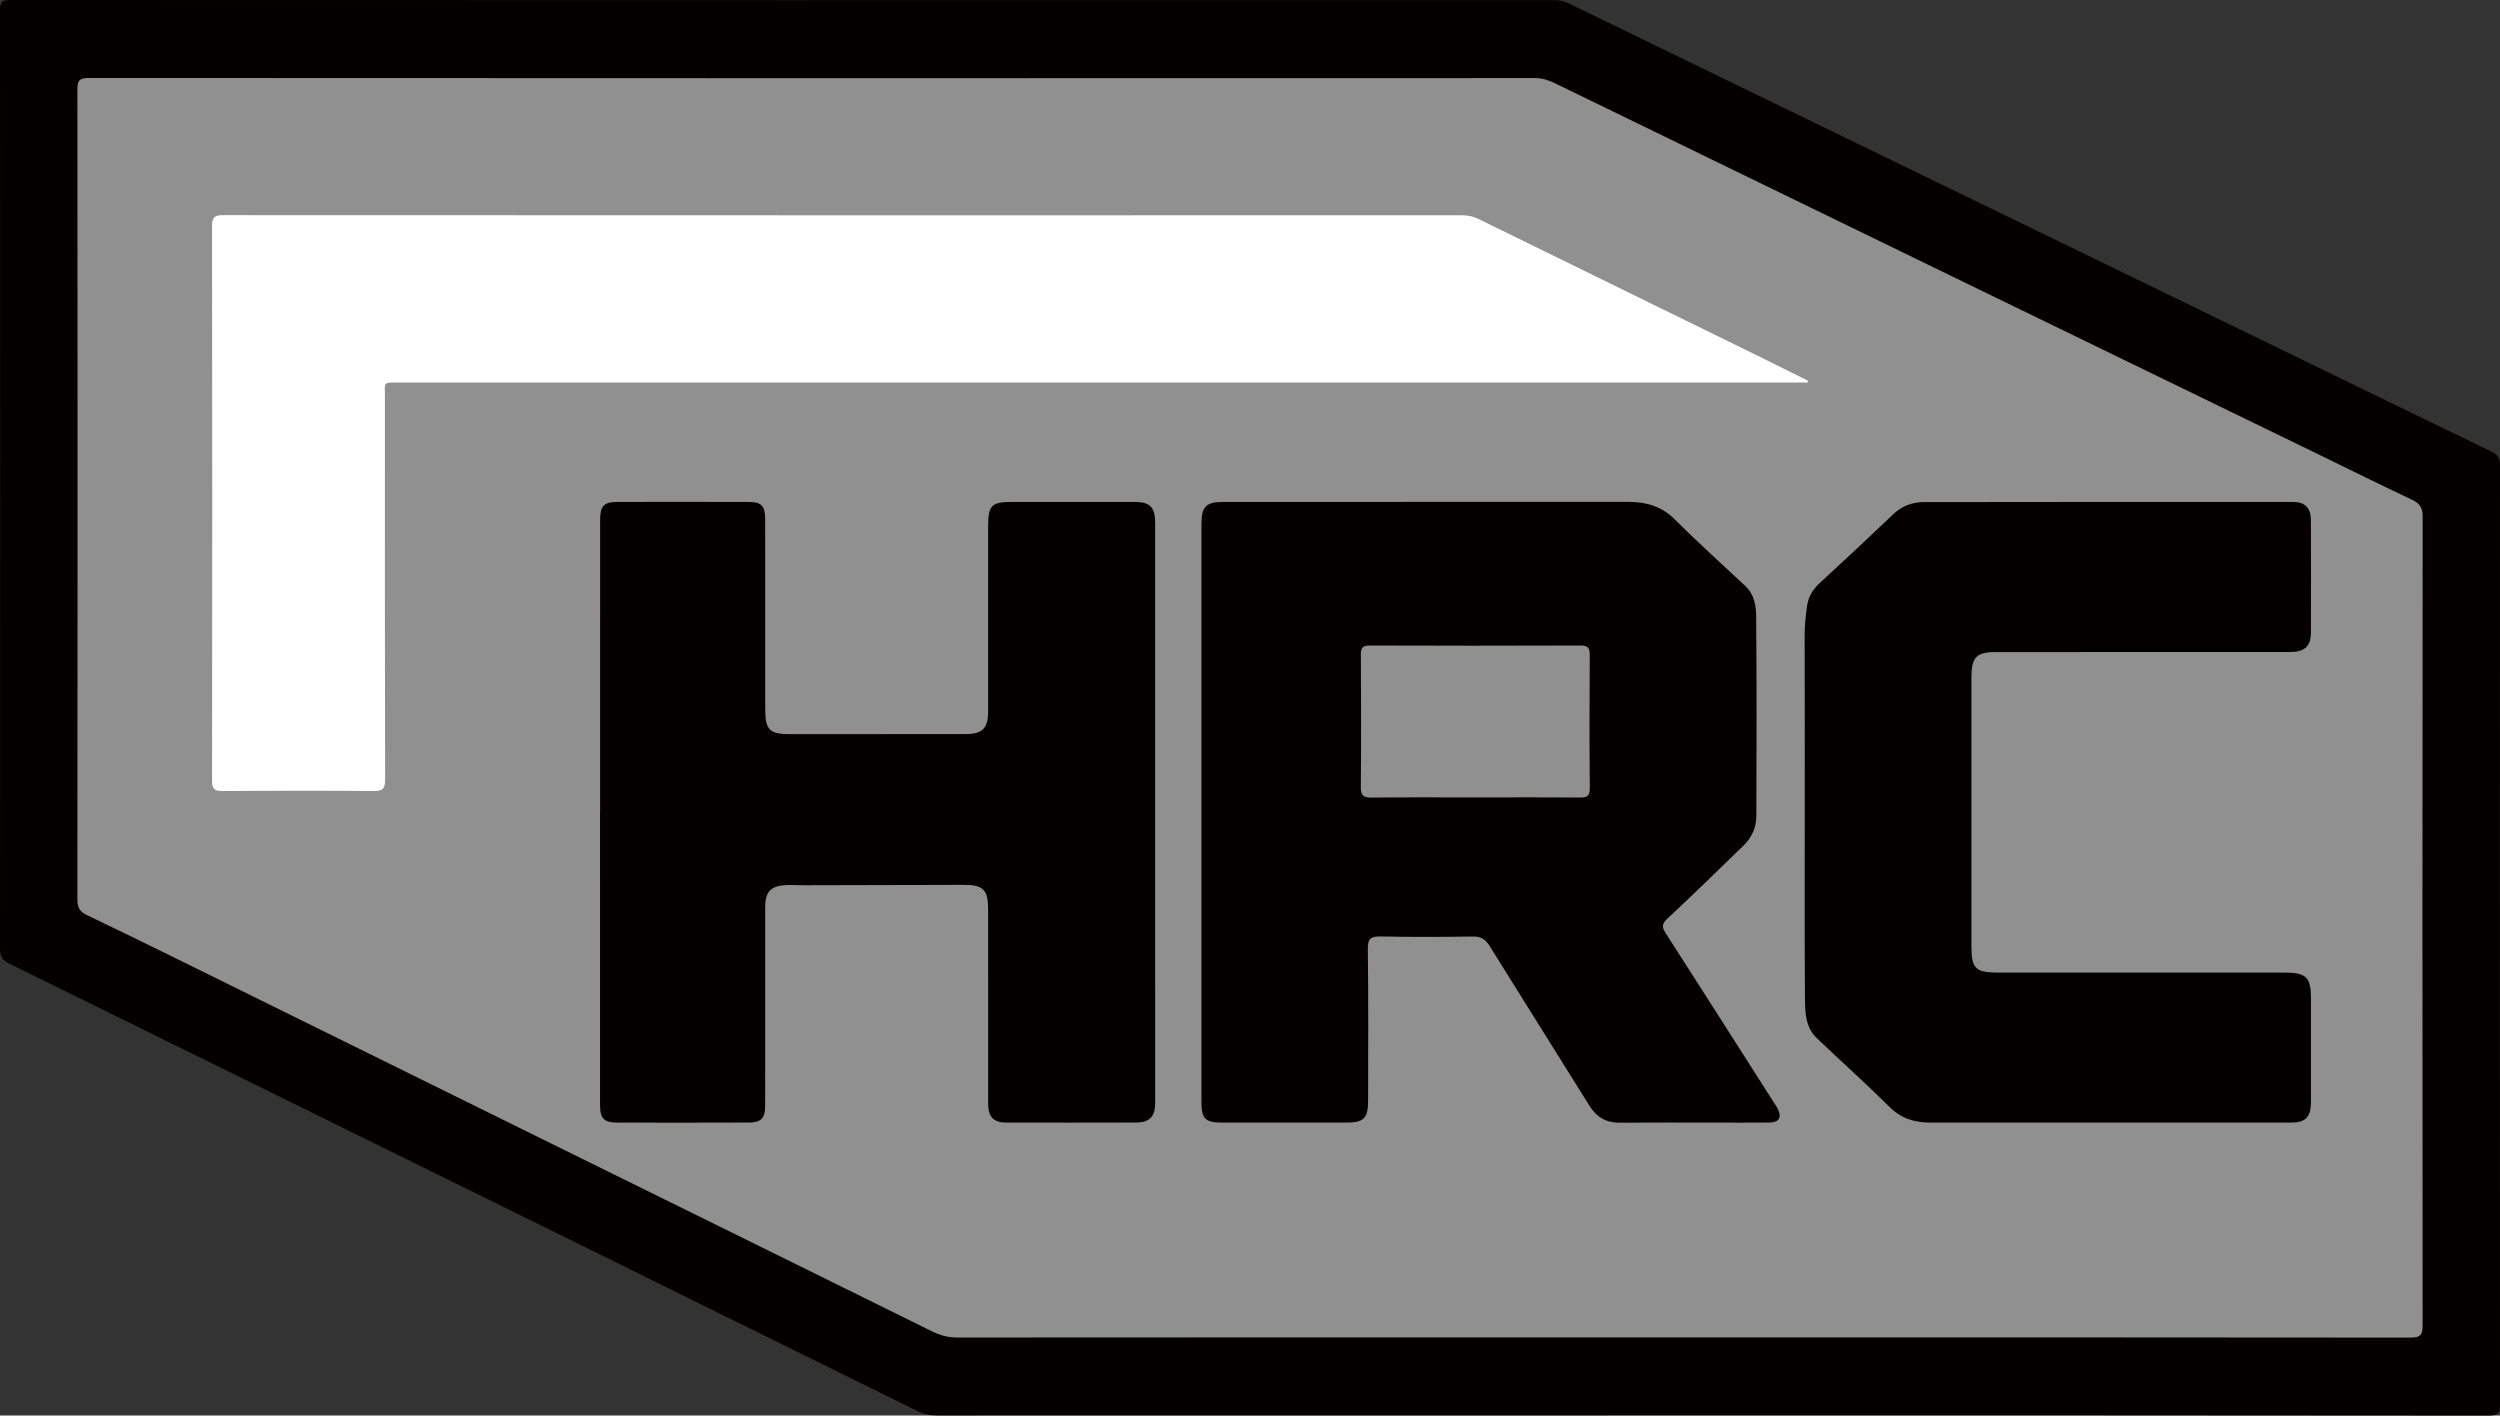
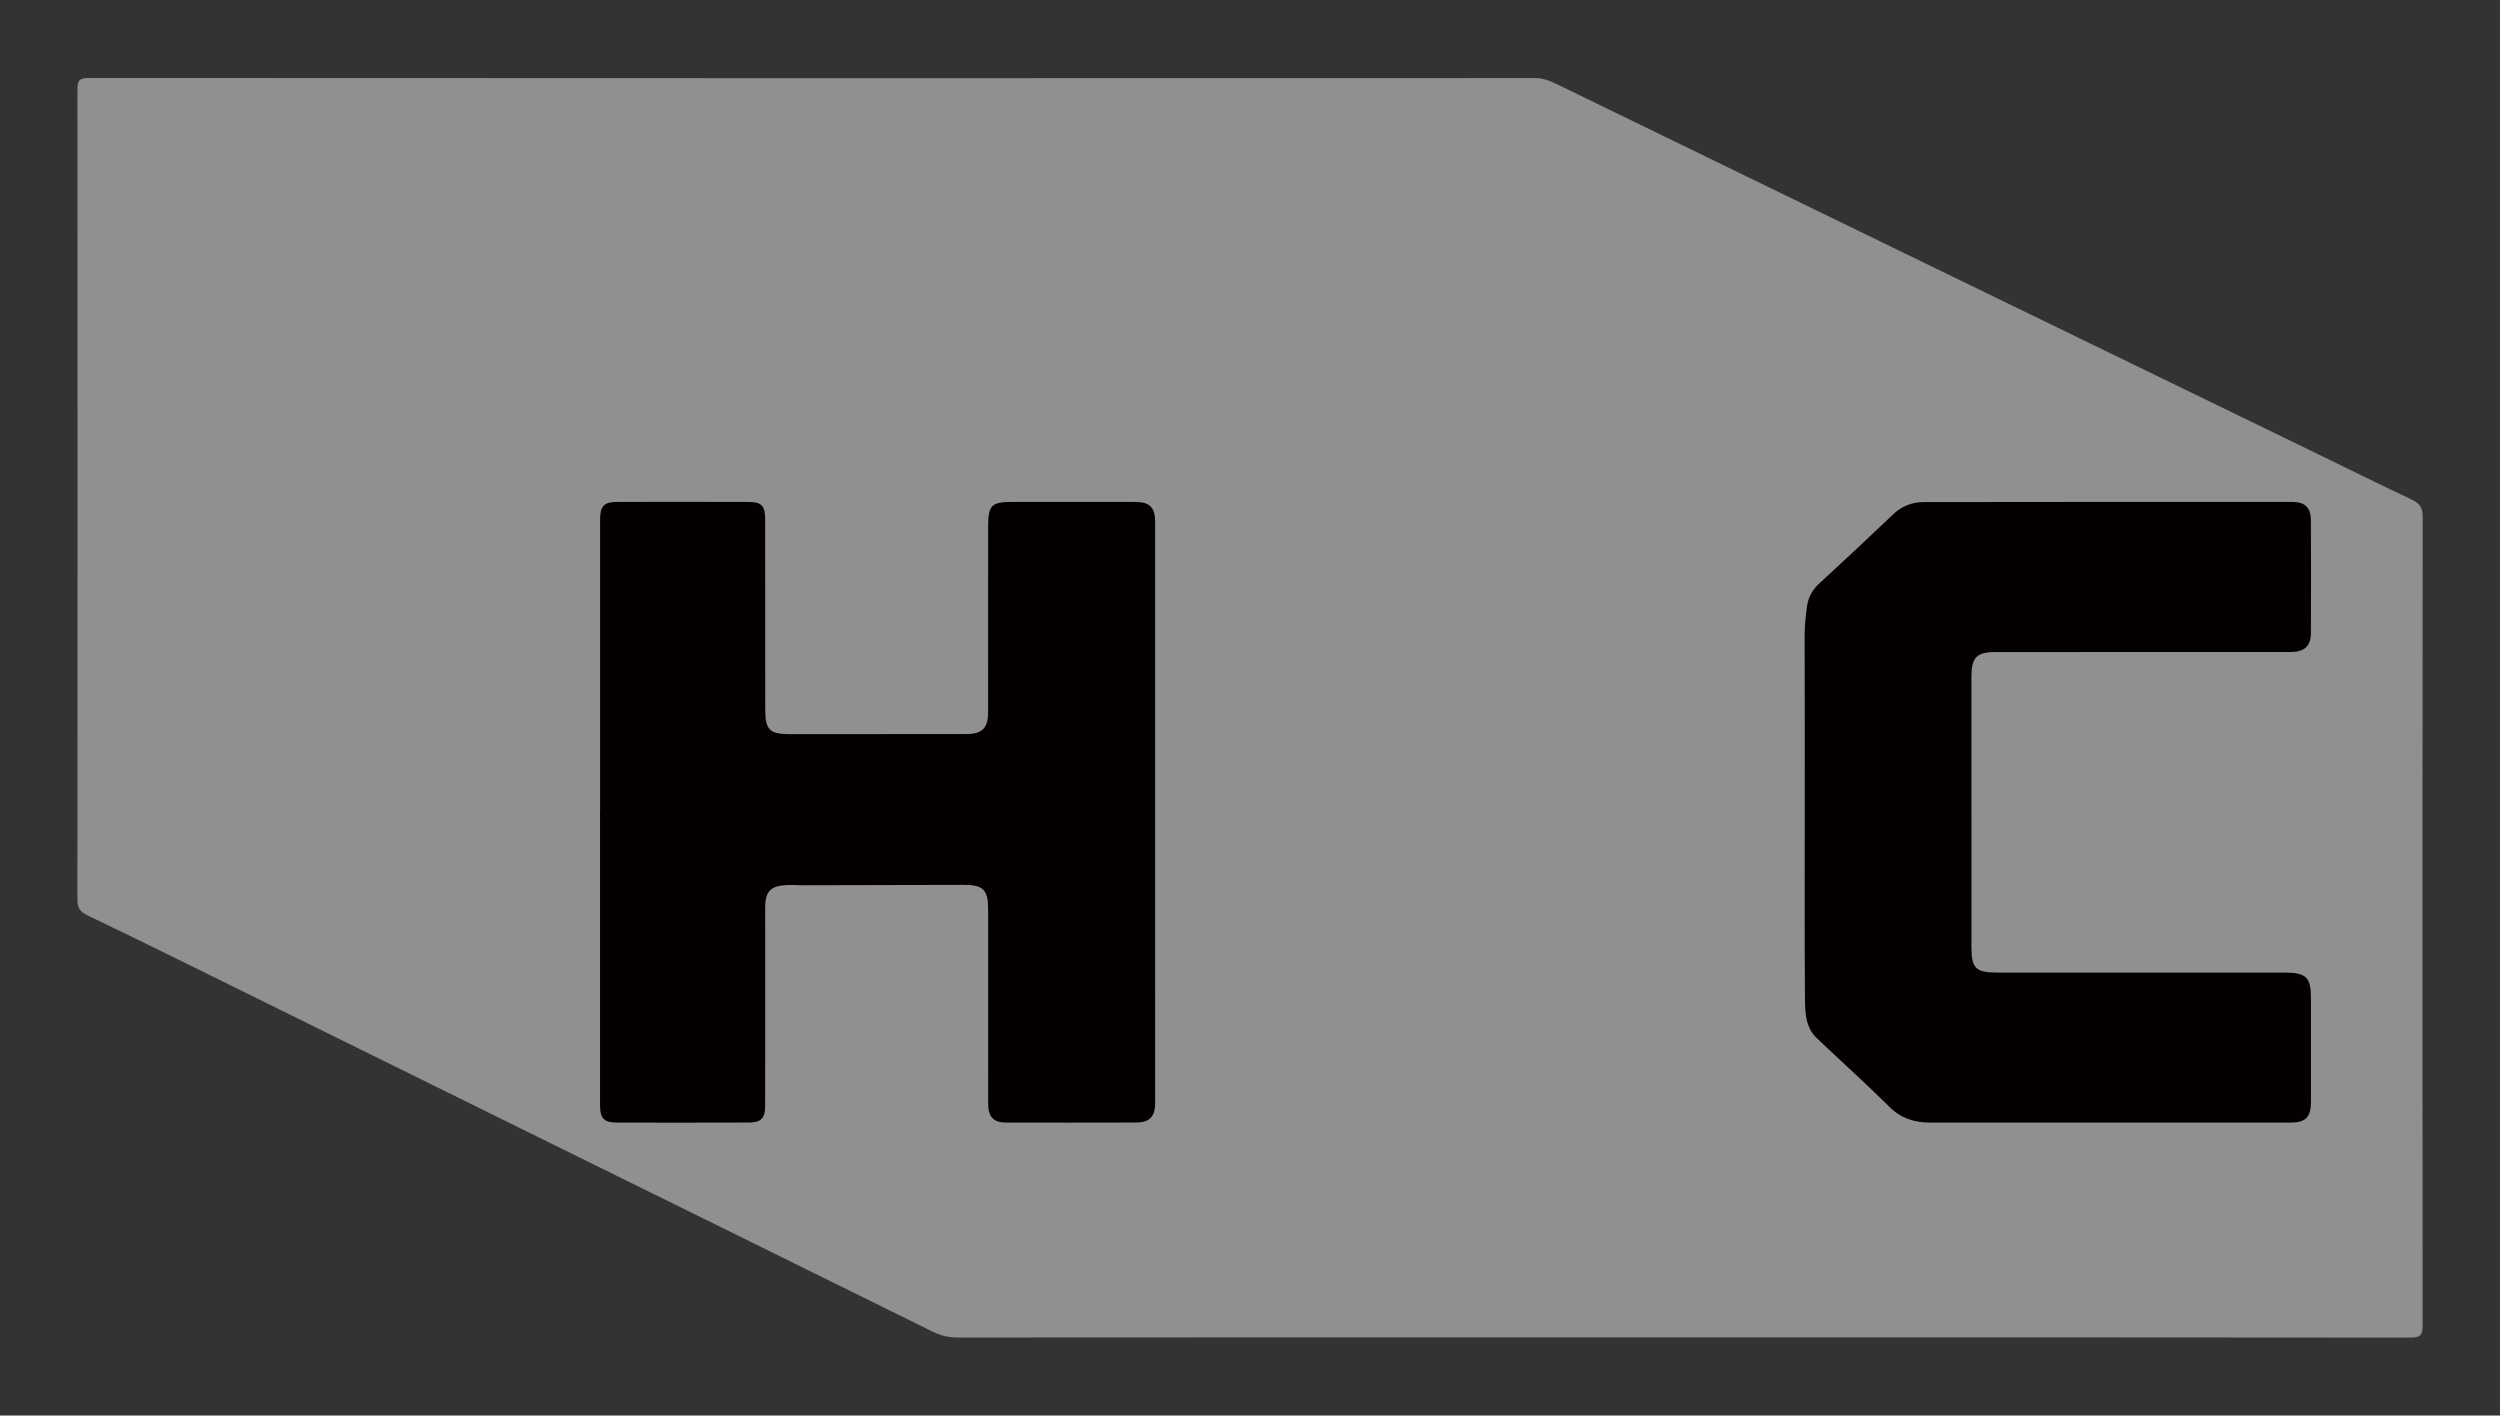
<svg xmlns="http://www.w3.org/2000/svg" version="1.1" id="レイヤー_1" x="0px" y="0px" width="1185.251px" height="671.11px" viewBox="0 0 1185.251 671.11" enable-background="new 0 0 1185.251 671.11" xml:space="preserve">
  <rect x="0" y="0" width="1185.251" height="671.11" fill="#333333" stroke="none" />
  <g id="fywIDo_1_">
    <g>
-       <path fill-rule="evenodd" clip-rule="evenodd" fill="#040000" d="M811.382,670.99c-122.485,0-244.971-0.006-367.457,0.039    c-3.067,0.001-5.838-0.491-8.618-1.864c-59.044-29.166-118.111-58.285-177.184-87.393    c-84.509-41.641-169.018-83.28-253.571-124.831c-3.211-1.578-4.545-3.283-4.542-7.068C0.116,301.557,0.105,153.241,0,4.925    C-0.003,1.028,1-0.001,4.946,0c243.971,0.101,487.943,0.094,731.914,0.06c2.561,0,4.808,0.525,7.131,1.657    c49.814,24.256,99.668,48.433,149.508,72.635c56.105,27.246,112.209,54.493,168.306,81.756    c39.837,19.361,79.647,38.779,119.521,58.066c2.979,1.441,3.927,3.158,3.925,6.476c-0.097,148.316-0.101,296.632,0.001,444.948    c0.002,4.222-0.854,5.519-5.412,5.513C1057.02,670.96,934.201,670.99,811.382,670.99z" />
      <path fill-rule="evenodd" clip-rule="evenodd" fill="#909091" d="M797.385,634.051c-114.487-0.001-228.974-0.021-343.461,0.073    c-4.317,0.003-8.061-0.963-11.883-2.852c-62.139-30.712-124.326-61.324-186.493-91.979    c-57.26-28.236-114.502-56.509-171.767-84.737c-14.168-6.984-28.362-13.918-42.613-20.731c-3.243-1.551-4.476-3.521-4.472-7.266    c0.109-127.986,0.11-255.972,0.007-383.958c-0.003-4.147,0.65-5.637,5.342-5.634c228.641,0.138,457.282,0.13,685.924,0.053    c3.888-0.001,7.08,1.396,10.365,2.995c58.592,28.501,117.183,57.003,175.782,85.487c61.737,30.008,123.485,59.995,185.227,89.997    c14.653,7.121,29.237,14.389,43.98,21.32c3.733,1.755,5.272,3.668,5.268,8.083c-0.151,127.819-0.146,255.639-0.022,383.457    c0.004,4.52-1.054,5.81-5.722,5.804C1027.693,634.022,912.539,634.053,797.385,634.051z" />
-       <path fill-rule="evenodd" clip-rule="evenodd" fill="#FFFFFF" d="M856.975,181.351c-7.972,0-15.943,0-23.915,0    c-214.464,0-428.929-0.002-643.393,0.009c-8.409,0-7.174-0.639-7.178,7.207c-0.028,60.323-0.065,120.647,0.093,180.97    c0.012,4.445-1.136,5.542-5.534,5.5c-23.827-0.226-47.659-0.19-71.486-0.013c-3.881,0.029-5.028-0.926-5.023-4.938    c0.118-87.652,0.121-175.304-0.013-262.956c-0.006-4.317,1.345-5.127,5.351-5.125c195.801,0.096,391.602,0.086,587.401,0.057    c2.731,0,5.178,0.52,7.662,1.739c44.523,21.865,89.086,43.651,133.631,65.473c7.575,3.711,15.109,7.505,22.662,11.261    C857.147,180.808,857.061,181.079,856.975,181.351z" />
-       <path fill-rule="evenodd" clip-rule="evenodd" fill="#040000" d="M569.613,385.114c-0.004-45.498-0.005-90.995-0.003-136.493    c0-8.509,2.108-10.663,10.511-10.664c63.996-0.008,127.992-0.002,191.989-0.015c8.43-0.001,15.742,2.108,22.037,8.417    c10.812,10.837,22.229,21.074,33.398,31.556c4.1,3.847,5.007,9.132,5.049,14.133c0.264,31.662,0.23,63.328,0.088,94.992    c-0.023,5.262-2.2,10.062-6.061,13.81c-11.948,11.6-23.844,23.259-36.04,34.593c-2.726,2.534-2.74,4.077-0.883,6.967    c17.272,26.871,34.412,53.827,51.589,80.76c0.537,0.842,1.143,1.654,1.573,2.55c1.971,4.096,0.619,6.424-3.959,6.474    c-8.831,0.098-17.665,0.033-26.498,0.033c-14.832,0.001-29.665-0.075-44.497,0.037c-6.446,0.049-10.973-2.592-14.386-8.089    c-15.714-25.309-31.652-50.478-47.355-75.792c-2.007-3.235-4.229-4.449-8.042-4.39c-14.495,0.226-29,0.281-43.493-0.015    c-4.646-0.094-6.2,0.88-6.137,5.913c0.3,23.828,0.142,47.662,0.13,71.494c-0.004,8.984-1.854,10.837-10.761,10.839    c-19.499,0.006-38.998,0.016-58.497-0.004c-7.905-0.008-9.746-1.841-9.747-9.615C569.614,476.775,569.617,430.944,569.613,385.114    z" />
      <path fill-rule="evenodd" clip-rule="evenodd" fill="#040000" d="M284.508,384.853c0-46.155-0.005-92.31,0.006-138.464    c0.002-6.481,1.809-8.412,8.15-8.425c20.661-0.044,41.323-0.04,61.984,0.012c6.505,0.017,8.117,1.743,8.123,8.467    c0.024,29.992,0.01,59.985,0.027,89.977c0.005,9.607,2.087,11.649,11.746,11.645c27.826-0.013,55.652-0.018,83.479-0.052    c7.685-0.009,10.44-2.773,10.447-10.603c0.027-29.326-0.012-58.652,0.007-87.978c0.006-9.941,1.63-11.489,11.621-11.483    c19.329,0.013,38.657-0.007,57.985,0.022c7.068,0.011,9.568,2.541,9.569,9.626c0.011,91.81,0.016,183.619,0.009,275.429    c-0.001,6.355-2.71,9.151-9.062,9.169c-20.494,0.056-40.989,0.059-61.484,0.025c-6.069-0.011-8.619-2.672-8.625-8.958    c-0.028-30.658-0.02-61.317-0.012-91.977c0.003-9.51-2.28-11.8-11.704-11.771c-25.324,0.076-50.649,0.132-75.975,0.183    c-2.662,0.006-5.333-0.229-7.986-0.091c-7.513,0.391-10.038,3.117-10.036,10.588c0.004,21.661,0.014,43.322,0.014,64.983    c0,9.83,0.018,19.661-0.042,29.492c-0.033,5.438-2.041,7.505-7.567,7.523c-20.828,0.068-41.656,0.085-62.484,0.029    c-6.419-0.017-8.221-1.964-8.223-8.405c-0.01-46.322-0.005-92.644-0.005-138.965C284.482,384.853,284.495,384.853,284.508,384.853    z" />
      <path fill-rule="evenodd" clip-rule="evenodd" fill="#040000" d="M855.633,385.128c-0.003-27.998,0.046-55.996-0.053-83.993    c-0.016-4.524,0.509-8.964,1.083-13.409c0.57-4.413,2.545-8.068,5.924-11.171c11.771-10.813,23.446-21.732,35.014-32.761    c4.118-3.926,9.035-5.74,14.416-5.751c58.328-0.112,116.656-0.09,174.984-0.067c5.77,0.002,8.566,2.749,8.594,8.597    c0.086,17.831,0.078,35.664,0.008,53.495c-0.024,6.327-3.068,9.05-9.82,9.052c-46.496,0.014-92.992,0.008-139.487,0.01    c-9.254,0-11.641,2.467-11.638,11.887c0.011,42.663,0.006,85.326,0.007,127.988c0,10.101,2.03,12.089,12.313,12.089    c45.329-0.003,90.658-0.004,135.987-0.002c10.462,0.001,12.662,2.161,12.663,12.393c0,16.332,0.014,32.664-0.008,48.996    c-0.01,7.102-2.531,9.731-9.499,9.734c-56.994,0.022-113.989,0.017-170.983,0.008c-7.385-0.002-13.772-1.922-19.332-7.446    c-11.212-11.14-23.019-21.679-34.462-32.589c-5.607-5.346-5.563-12.68-5.615-19.568    C855.51,443.457,855.636,414.292,855.633,385.128z" />
-       <path fill-rule="evenodd" clip-rule="evenodd" fill="#909090" d="M699.329,378.052c-16.324,0.002-32.65-0.101-48.973,0.08    c-3.717,0.041-5.233-0.681-5.193-4.836c0.201-20.986,0.146-41.976,0.022-62.963c-0.019-3.208,0.839-4.306,4.191-4.294    c33.314,0.116,66.63,0.13,99.944-0.001c3.627-0.014,4.403,1.203,4.381,4.575c-0.138,20.987-0.186,41.977,0.026,62.963    c0.04,4.024-1.445,4.581-4.929,4.547C732.312,377.961,715.819,378.05,699.329,378.052z" />
    </g>
  </g>
  <g>
</g>
  <g>
</g>
  <g>
</g>
  <g>
</g>
  <g>
</g>
  <g>
</g>
</svg>